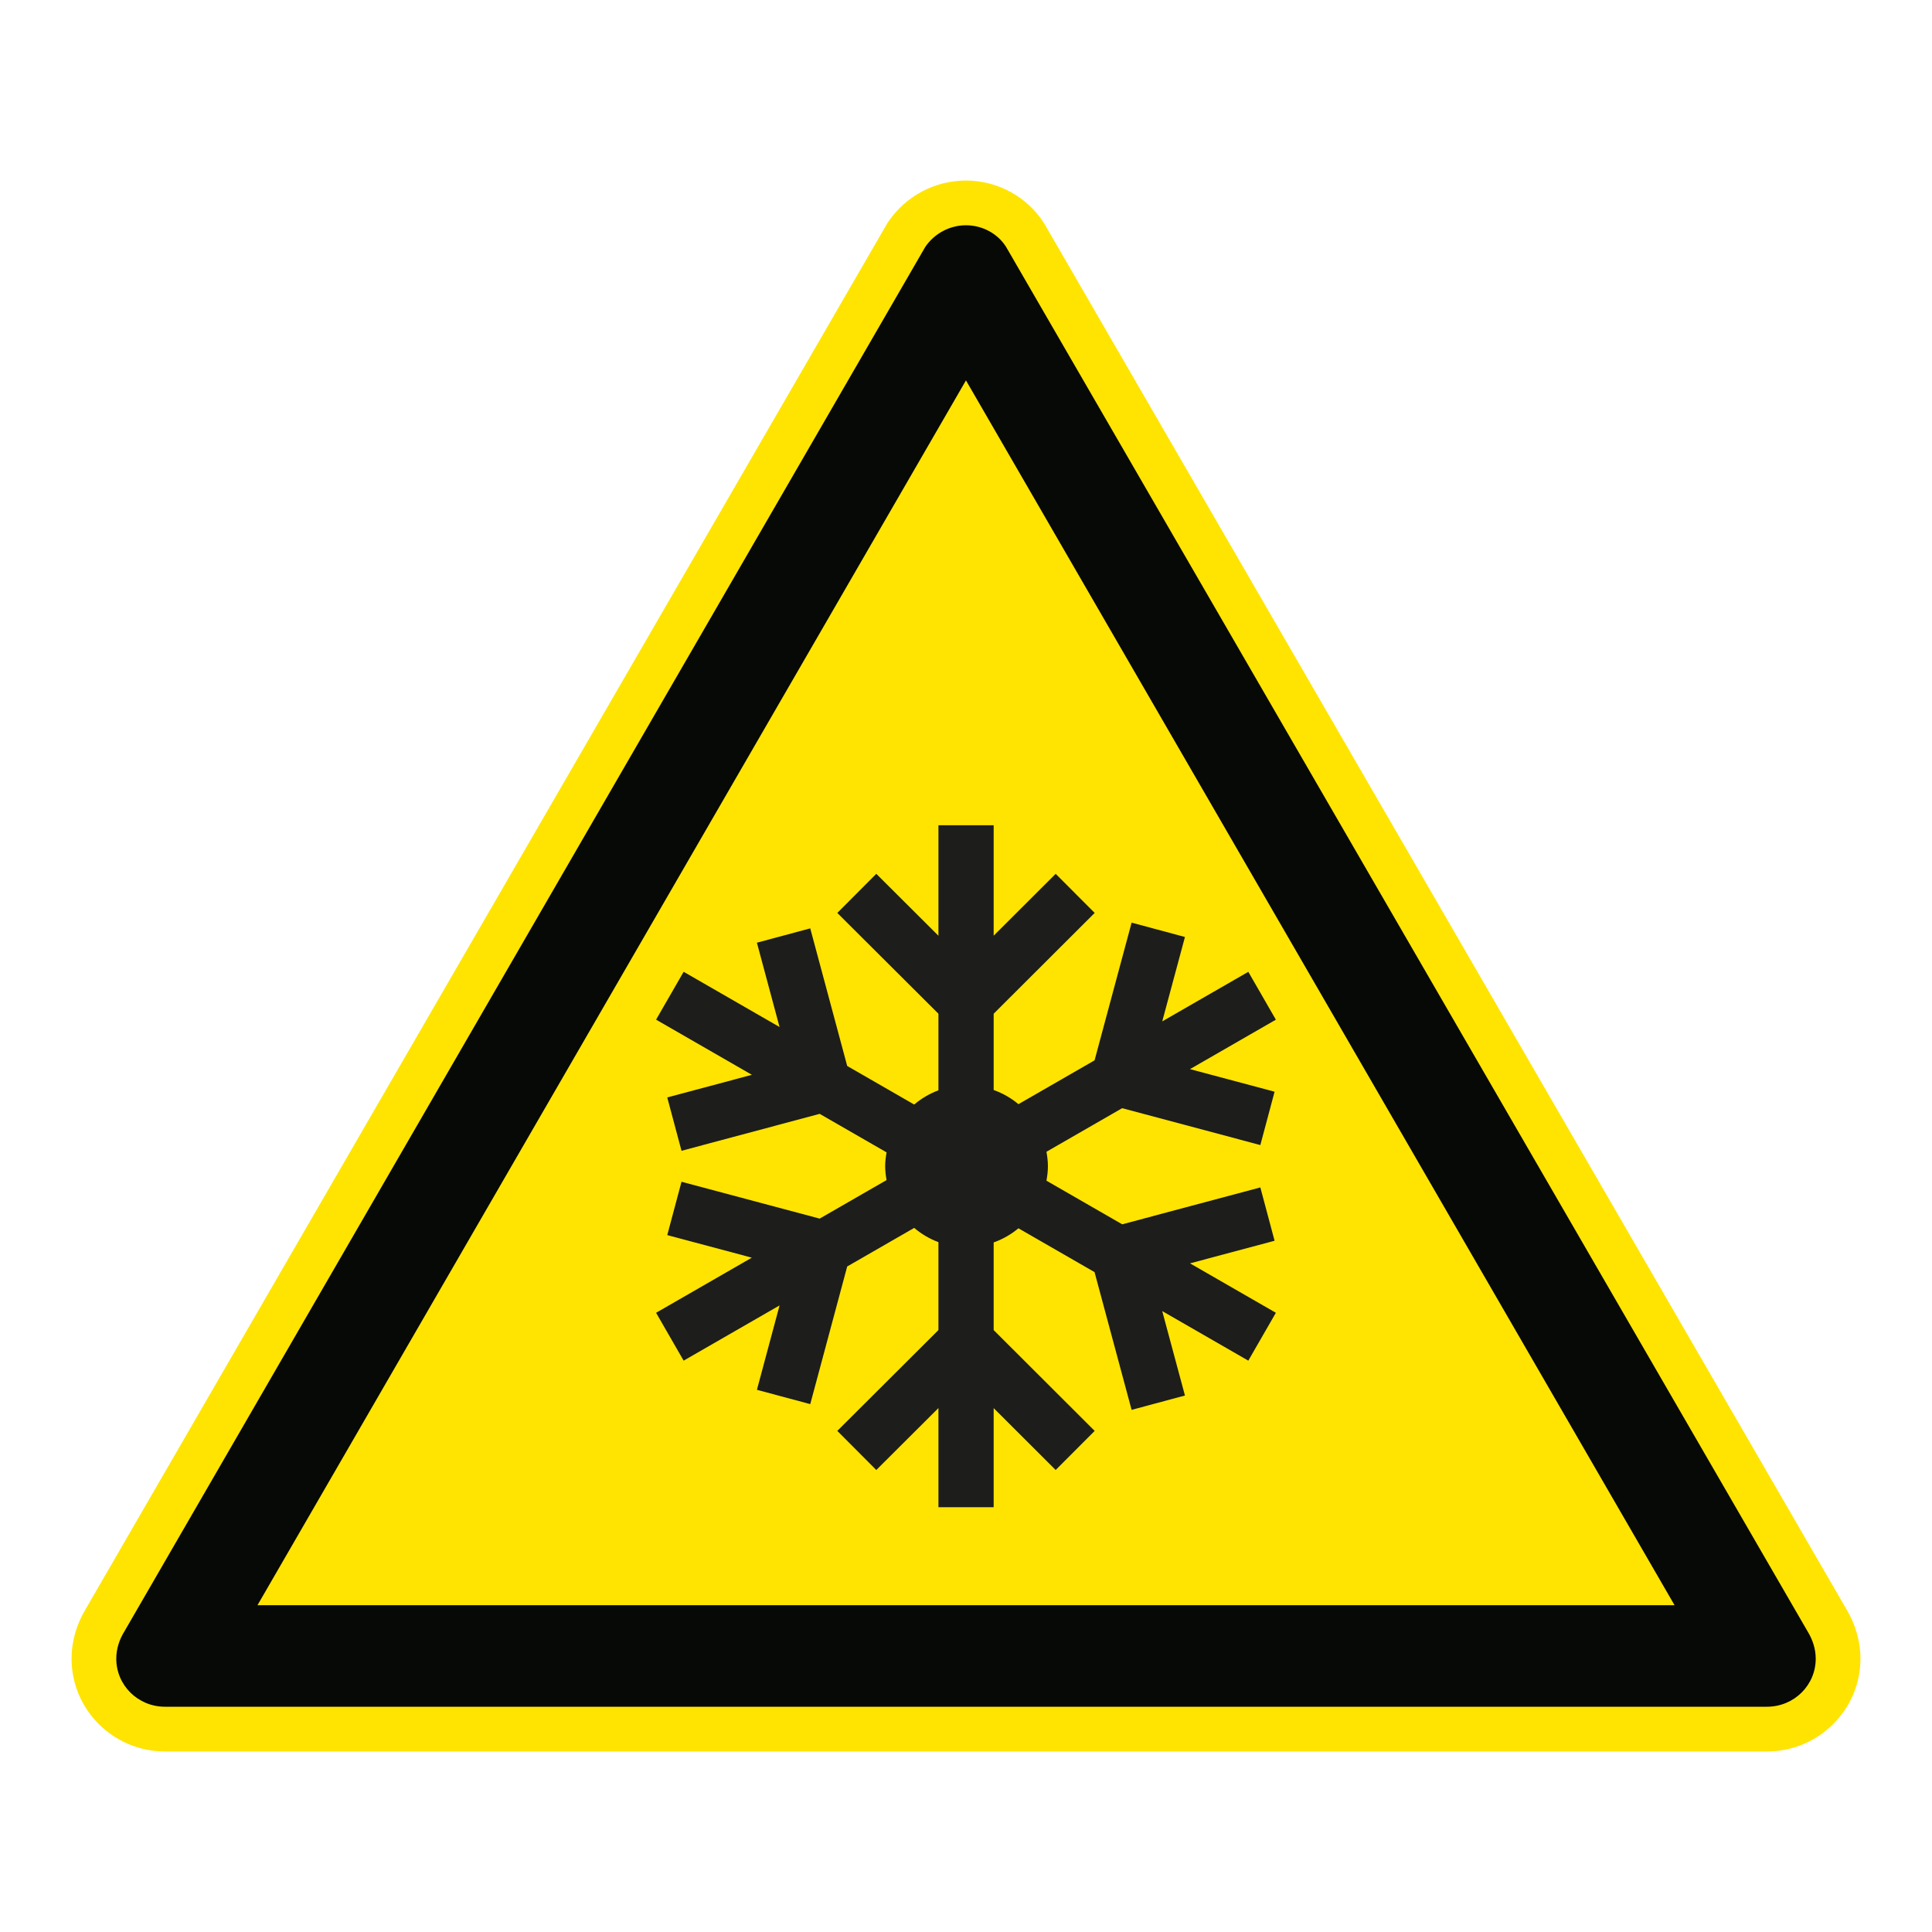
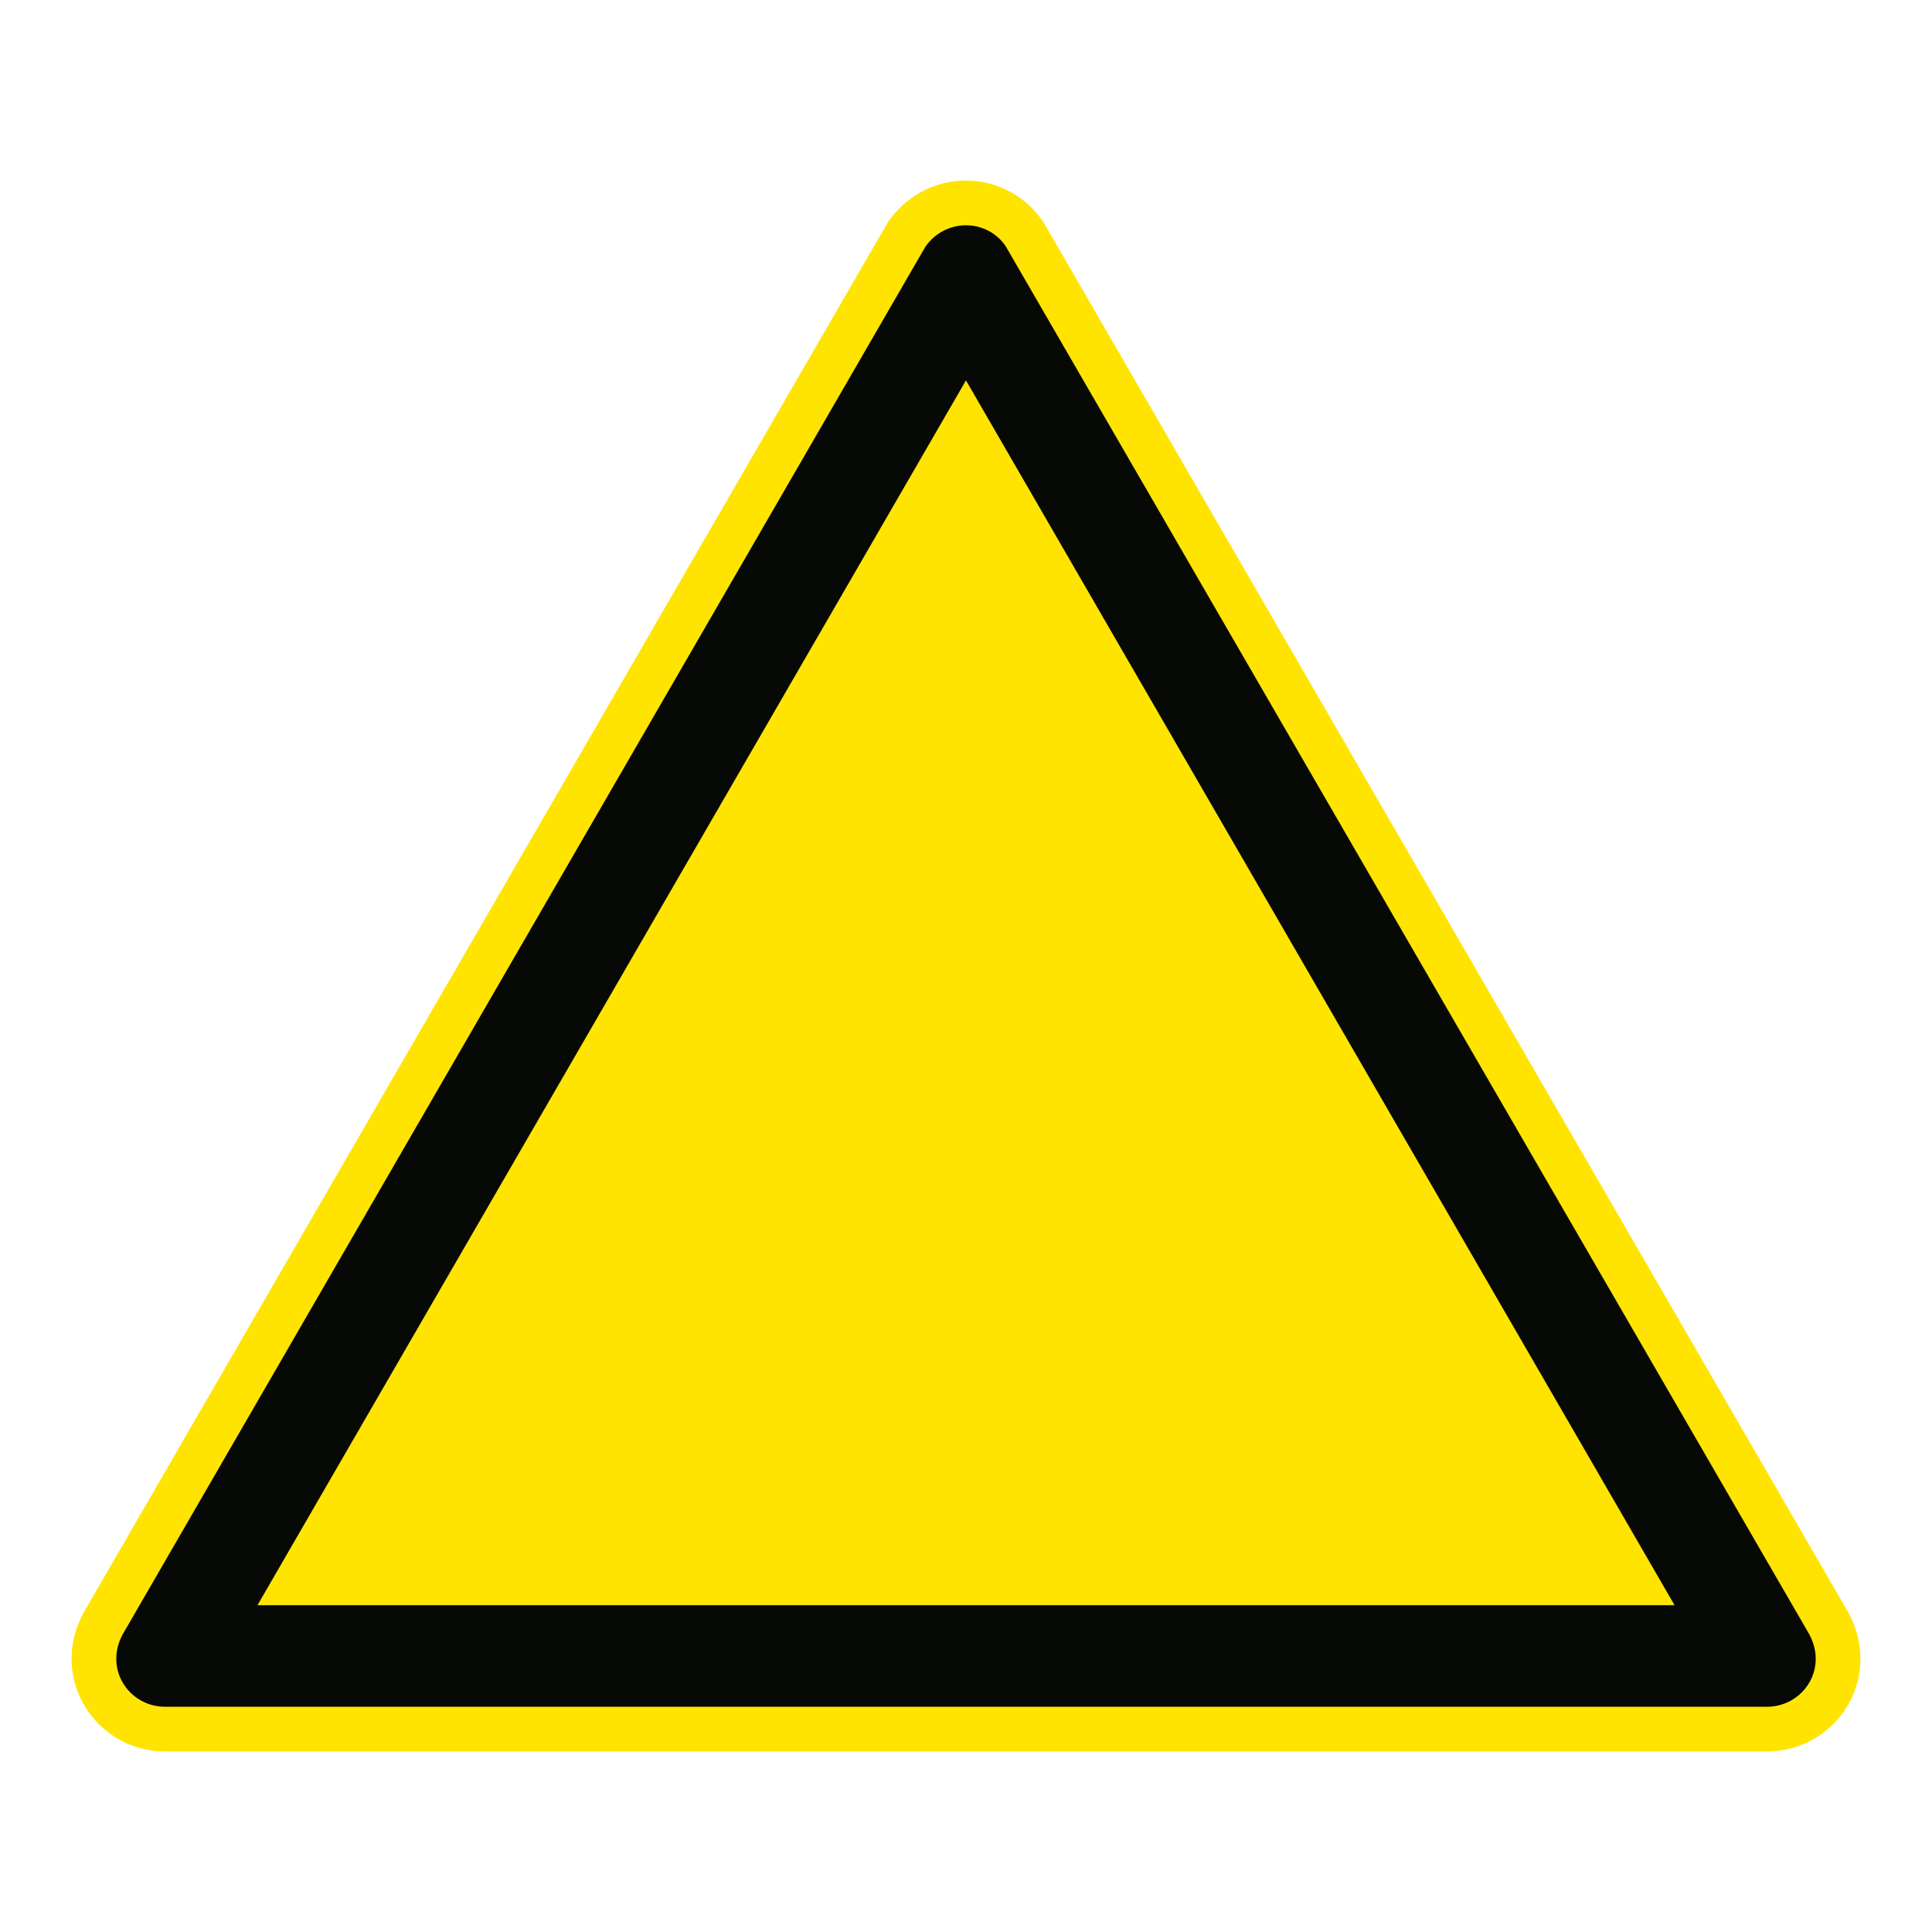
<svg xmlns="http://www.w3.org/2000/svg" viewBox="0 0 306.142 306.142">
  <g id="Calque_7" data-name="Calque 7">
    <path d="M165.552,35.565l-.071-.122-.075-.119c-2.623-4.142-7.351-6.715-12.339-6.715-4.918,0-9.516,2.435-12.299,6.513l-.149.218-.132.228L13.603,254.92c-1.482,2.439-2.264,5.173-2.264,7.915,0,8.105,6.641,14.699,14.804,14.699h253.846c8.168,0,14.814-6.594,14.814-14.699,0-2.72-.78-5.451-2.258-7.902L165.552,35.565Z" style="fill: #ffe401;" />
  </g>
  <g id="Calque_1" data-name="Calque 1">
-     <path d="M202.173,208.021l-13.603-7.832,13.399-3.58-2.258-8.454-21.887,5.847-12.004-6.912c.135-.746.231-1.507.231-2.293,0-.785-.096-1.545-.231-2.29l11.997-6.907,21.894,5.845,2.258-8.454-13.405-3.579,13.608-7.834-4.366-7.584-13.638,7.852,3.598-13.372-8.451-2.274-5.87,21.82-12.062,6.945c-1.159-.965-2.475-1.728-3.927-2.242v-12.09l16.006-15.973-6.18-6.196-9.827,9.806v-17.502h-8.751v17.511l-9.849-9.816-6.177,6.199,16.025,15.973v12.137c-1.422.524-2.706,1.294-3.841,2.252l-10.615-6.112-5.857-21.804-8.451,2.271,3.588,13.36-15.198-8.751-4.368,7.584,15.181,8.741-13.41,3.586,2.261,8.454,21.891-5.854,10.6,6.103c-.124.717-.222,1.443-.222,2.195,0,.753.098,1.48.222,2.197l-10.606,6.106-21.887-5.842-2.258,8.454,13.396,3.577-15.167,8.732,4.365,7.584,15.202-8.752-3.59,13.374,8.451,2.268,5.856-21.812,10.615-6.112c1.135.96,2.419,1.73,3.841,2.254v13.935l-16.025,15.976,6.177,6.199,9.849-9.818v15.716h8.751v-15.708l9.825,9.806,6.183-6.193-16.008-15.977v-13.887c1.452-.514,2.767-1.277,3.926-2.242l12.061,6.945,5.872,21.827,8.451-2.274-3.6-13.379,13.64,7.854,4.368-7.584Z" style="fill: #1d1d1b;" />
-   </g>
+     </g>
  <g id="Calque_2" data-name="Calque 2">
-     <path d="M159.419,39.116c-1.362-2.151-3.808-3.42-6.352-3.42-2.542,0-4.978,1.269-6.445,3.42L19.694,258.542c-.782,1.266-1.269,2.734-1.269,4.292,0,4.198,3.42,7.612,7.718,7.612h253.847c4.301,0,7.727-3.414,7.727-7.612,0-1.558-.497-3.026-1.269-4.292L159.419,39.116ZM265.342,254.357H40.806l.005-.009h-.005l107.77-186.309,4.49-7.763,4.491,7.763,107.785,186.309h-.005l.005.009Z" style="fill: #070907;" />
+     <path d="M159.419,39.116c-1.362-2.151-3.808-3.42-6.352-3.42-2.542,0-4.978,1.269-6.445,3.42L19.694,258.542c-.782,1.266-1.269,2.734-1.269,4.292,0,4.198,3.42,7.612,7.718,7.612h253.847c4.301,0,7.727-3.414,7.727-7.612,0-1.558-.497-3.026-1.269-4.292L159.419,39.116ZM265.342,254.357H40.806l.005-.009h-.005l107.77-186.309,4.49-7.763,4.491,7.763,107.785,186.309l.005.009Z" style="fill: #070907;" />
  </g>
</svg>